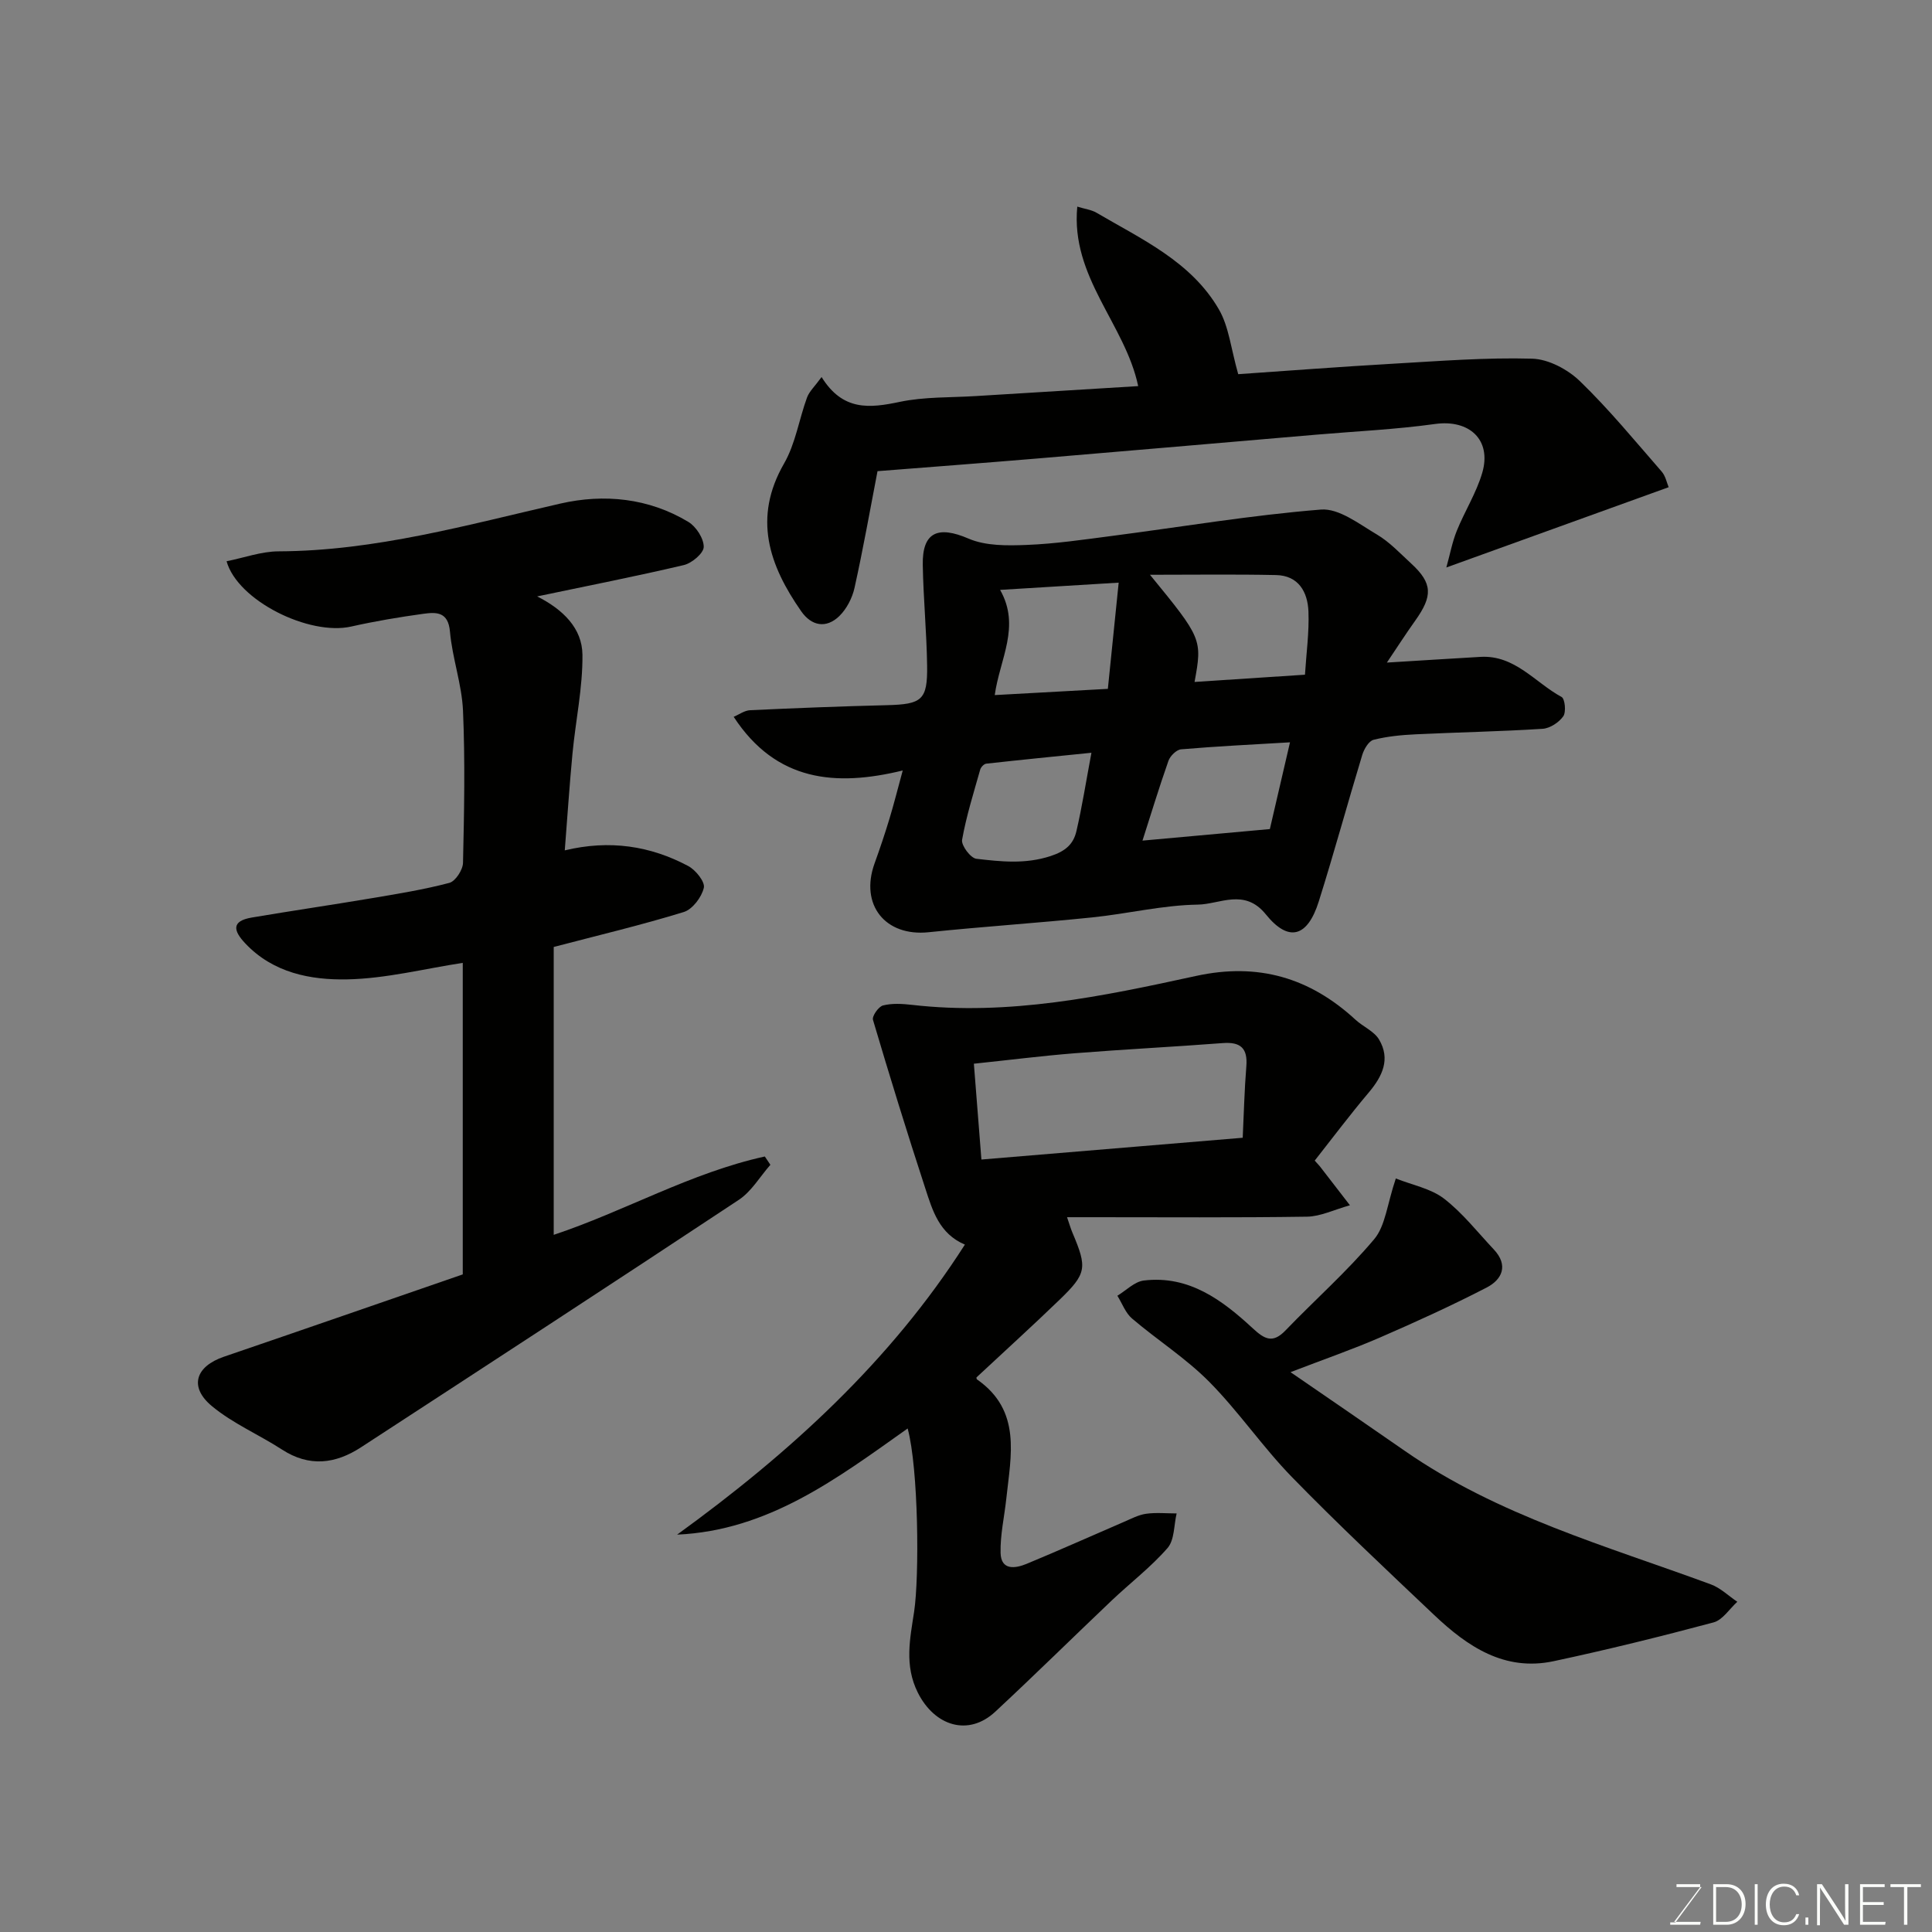
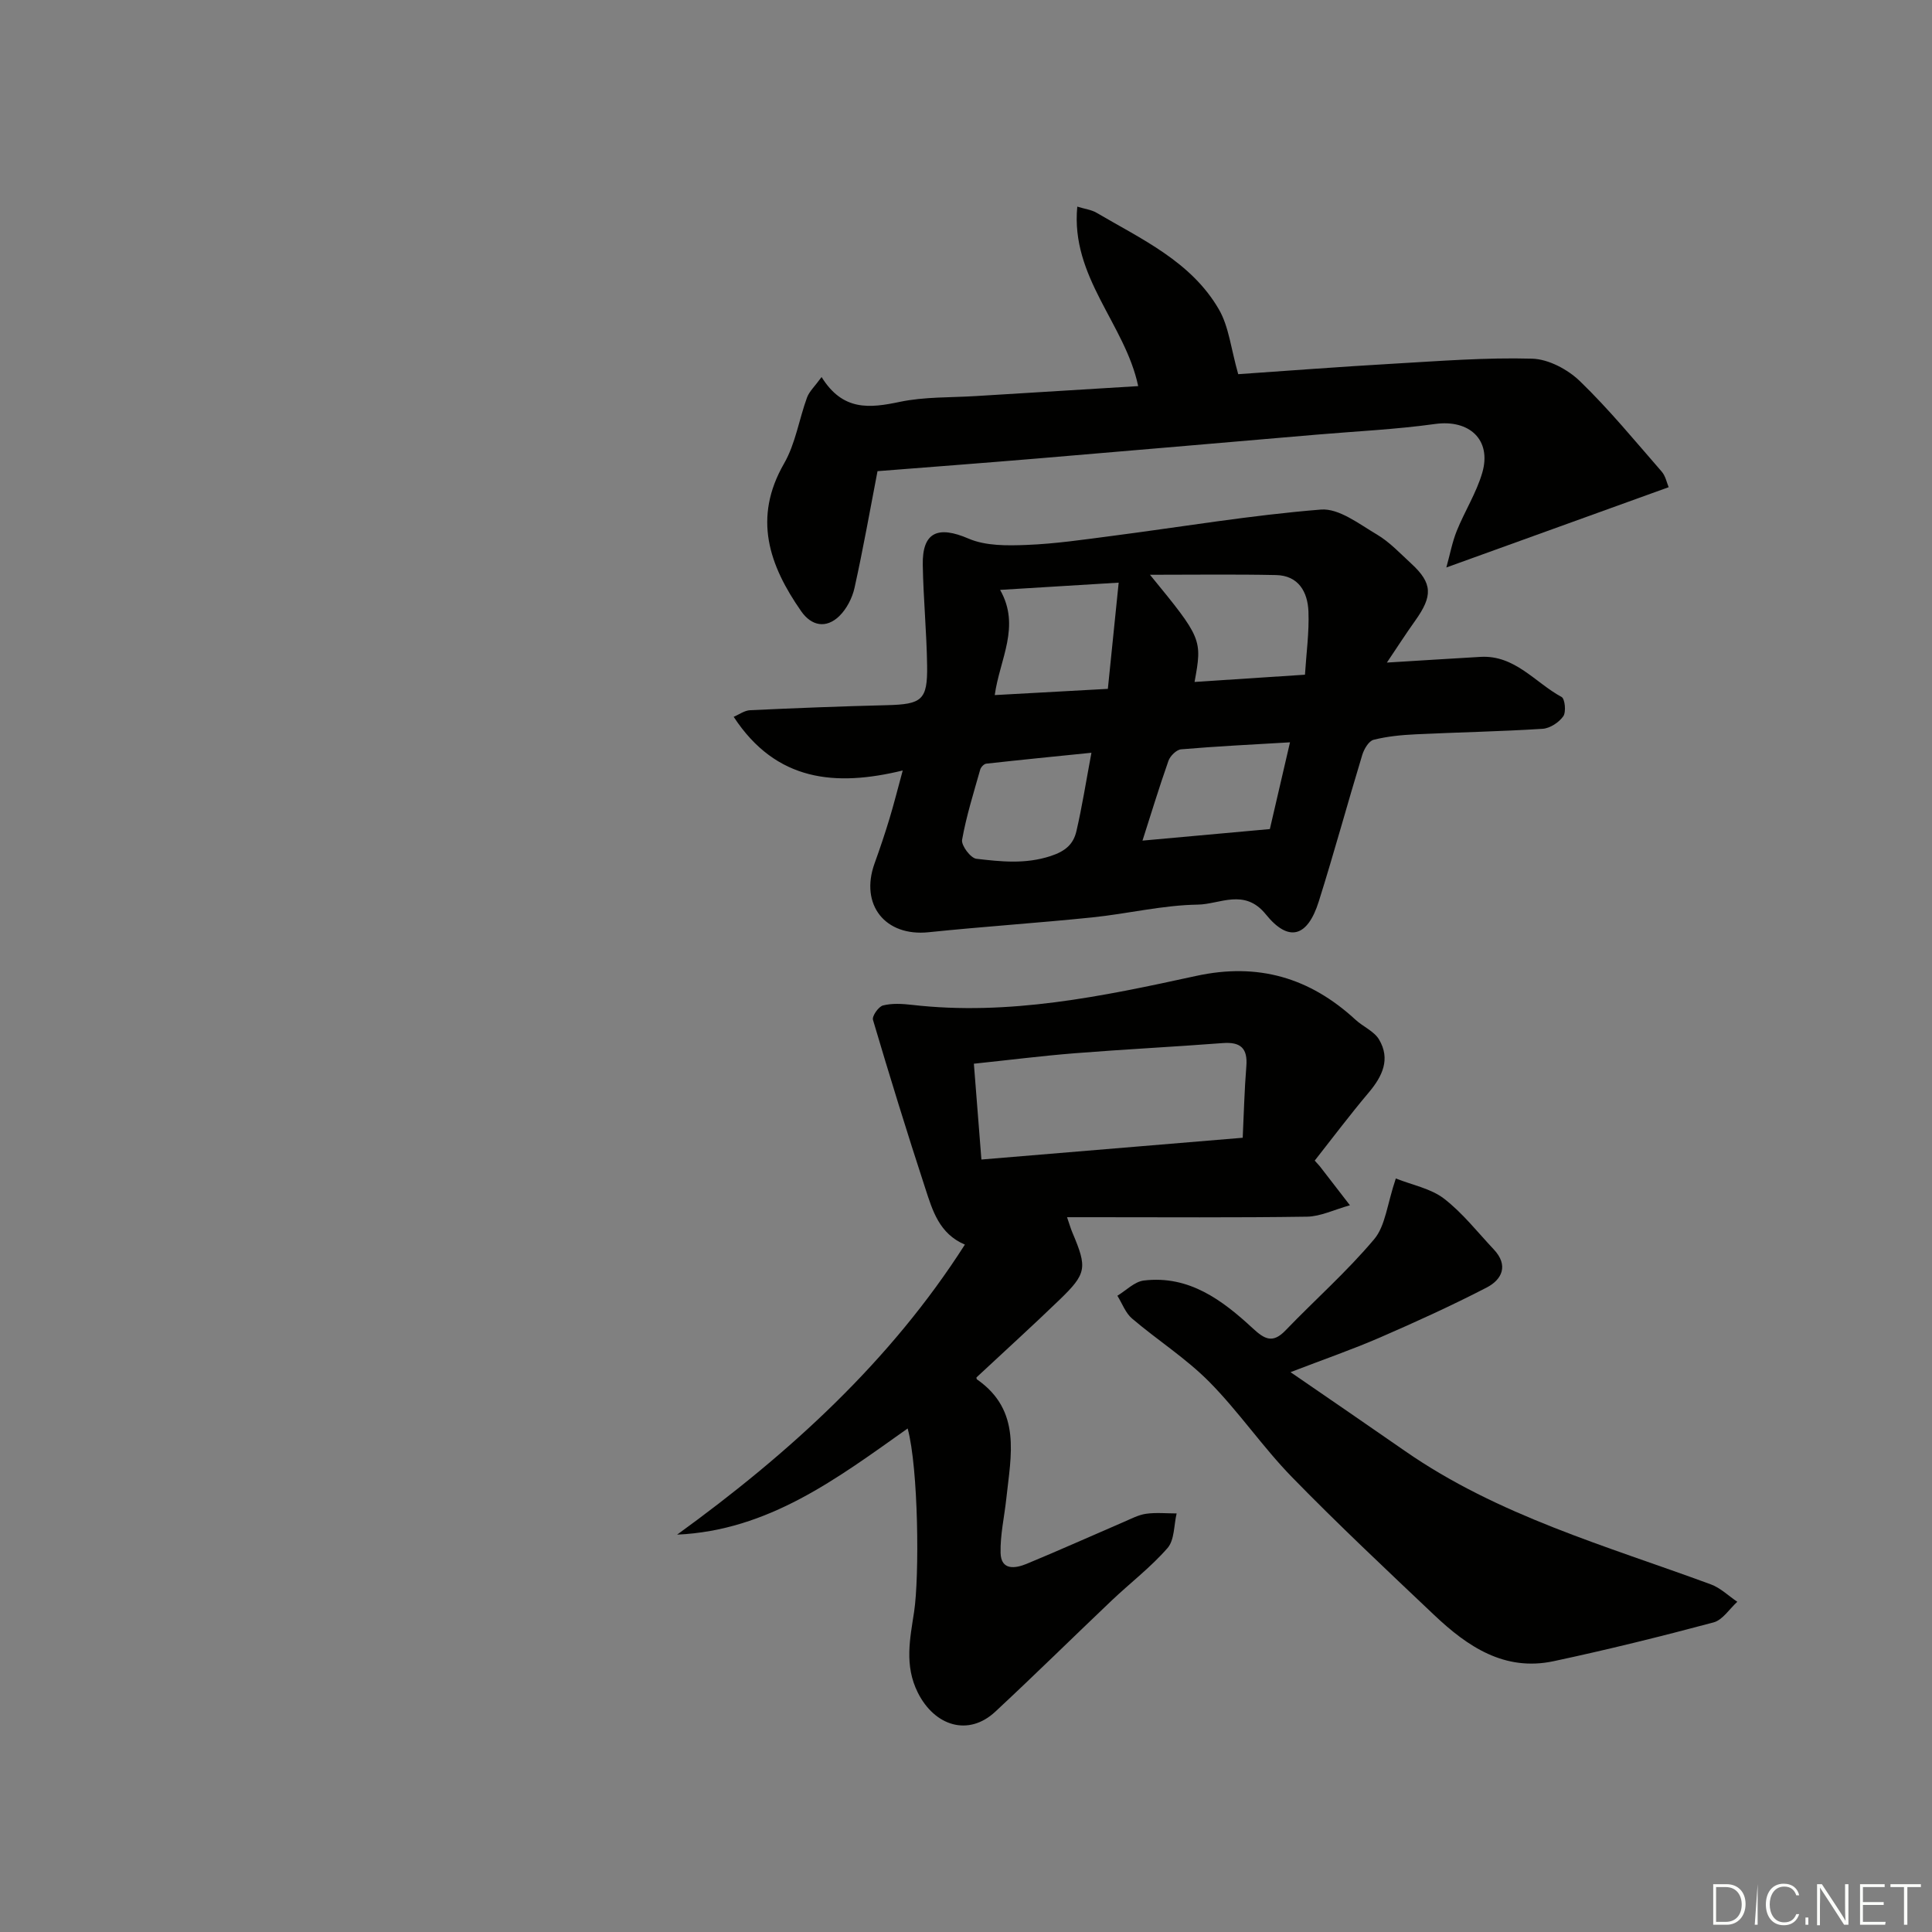
<svg xmlns="http://www.w3.org/2000/svg" enable-background="new 0 0 400 400" viewBox="0 0 400 400">
  <rect x="0" y="0" width="400" height="400" fill="#808080" stroke="none" />
-   <path d="m111.21 123.48c5.38 2.72 9.32 6.6 9.38 12.07.07 6.81-1.41 13.62-2.06 20.44-.62 6.51-1.05 13.04-1.6 20.07 9.31-2.24 17.71-.93 25.56 3.24 1.54.82 3.52 3.28 3.23 4.51-.45 1.94-2.34 4.45-4.14 5.01-8.65 2.67-17.48 4.76-26.94 7.24v59.6c14.68-4.88 28.4-12.87 43.71-16.22.38.57.76 1.15 1.15 1.72-2.16 2.45-3.91 5.51-6.53 7.25-25.98 17.2-52.09 34.21-78.2 51.22-5.3 3.46-10.72 4.16-16.38.49-4.78-3.1-10.17-5.39-14.51-8.99-4.8-3.98-3.41-8.23 2.49-10.24 16.46-5.62 32.89-11.33 49.44-17.04 0-21.82 0-43.46 0-64.5-7.92 1.21-15.91 3.26-23.93 3.42-7.59.15-15.33-1.34-21.09-7.44-2.46-2.6-2.96-4.63 1.32-5.36 8.2-1.39 16.43-2.59 24.63-3.97 5.46-.92 10.95-1.8 16.29-3.21 1.26-.33 2.8-2.69 2.83-4.15.24-10.49.45-21.01 0-31.49-.24-5.49-2.22-10.88-2.7-16.38-.36-4.16-2.85-4.05-5.51-3.69-5.01.69-10.01 1.53-14.94 2.64-8.69 1.96-23.52-5.35-25.8-13.52 3.63-.72 7.2-2.04 10.77-2.05 20.03-.08 39.09-5.49 58.38-9.9 8.99-2.05 18.24-1.15 26.45 3.8 1.61.97 3.2 3.42 3.19 5.18-.01 1.3-2.44 3.36-4.11 3.76-9.8 2.31-19.7 4.25-30.38 6.49z" fill="#010100" />
  <path d="m287.14 137.18c7.33-.45 13.35-.83 19.37-1.18 7.14-.42 11.31 5.33 16.8 8.3.7.38.97 3.12.35 4-.9 1.27-2.75 2.49-4.27 2.59-8.75.56-17.52.72-26.27 1.14-2.93.14-5.91.42-8.74 1.14-.99.25-1.96 1.9-2.33 3.1-3.07 10.1-5.84 20.29-9.01 30.36-2.33 7.41-6.24 8.53-10.97 2.67-4.42-5.46-9.5-2.08-14.06-2.01-7.31.11-14.57 1.9-21.89 2.65-11.28 1.16-22.59 1.9-33.87 3.07-8.97.93-14.27-5.68-11.18-14.25 1.1-3.05 2.14-6.13 3.08-9.24.9-2.96 1.65-5.96 2.75-10-13.85 3.37-26.2 2.34-35-11.11 1.08-.45 2.23-1.32 3.42-1.37 9.42-.44 18.85-.81 28.28-1.04 7.27-.18 8.45-1.05 8.35-8.18-.1-6.95-.78-13.89-.9-20.85-.13-6.83 3.16-8.18 9.47-5.46 3.57 1.54 8.04 1.47 12.08 1.31 5.88-.23 11.75-1.1 17.6-1.86 14.42-1.87 28.8-4.3 43.28-5.46 3.72-.3 7.91 2.99 11.57 5.15 2.65 1.56 4.84 3.93 7.14 6.04 4.46 4.1 4.43 6.73.83 11.79-1.96 2.74-3.76 5.56-5.88 8.7zm-49.05-18.18c10.76 13.14 10.85 13.36 9.23 22.19 7.47-.49 14.81-.97 22.86-1.5.27-4.38.89-8.75.72-13.09-.16-4.02-2.04-7.45-6.72-7.54-8.44-.18-16.89-.06-26.09-.06zm-6.48 1.63c-8.86.54-16.49 1.01-24.55 1.5 4.31 7.57-.07 14.3-1.11 21.78 7.72-.42 15.2-.84 23.42-1.29.7-6.91 1.41-13.86 2.24-21.99zm-5.64 35.22c-7.53.76-14.66 1.47-21.78 2.26-.47.05-1.11.72-1.25 1.23-1.36 4.82-2.88 9.63-3.75 14.54-.2 1.16 1.77 3.79 2.96 3.92 5.07.59 10.1 1.15 15.33-.55 3.14-1.02 4.77-2.49 5.39-5.21 1.17-5.04 1.97-10.17 3.1-16.19zm36.94 15.8c1.15-4.98 2.57-11.09 4.17-17.96-7.8.46-15.19.82-22.55 1.45-.96.08-2.27 1.38-2.62 2.39-1.99 5.66-3.73 11.41-5.37 16.51 8.76-.8 17.25-1.57 26.37-2.39z" fill="#010100" />
  <path d="m273.25 241.46c1.81 2.34 3.61 4.68 6.24 8.08-3.28.91-6.07 2.31-8.87 2.36-14.83.22-29.66.11-44.5.11-1.61 0-3.21 0-5.2 0 .51 1.48.77 2.39 1.14 3.26 3.06 7.22 2.93 8.4-2.68 13.82-5.57 5.38-11.31 10.58-17.18 16.06-.02-.16-.09.33.09.45 9.27 6.47 7 15.76 6.05 24.72-.4 3.73-1.27 7.47-1.18 11.19.09 3.66 3.02 3.24 5.36 2.28 6.77-2.8 13.46-5.81 20.2-8.71 1.49-.64 3-1.45 4.57-1.67 2.07-.29 4.21-.07 6.32-.07-.58 2.43-.43 5.49-1.88 7.16-3.45 3.96-7.71 7.21-11.55 10.85-8.06 7.66-15.98 15.47-24.12 23.04-5.55 5.17-12.54 3-16.03-3.94-2.85-5.69-1.6-11.26-.77-16.77 1.1-7.3.91-29.62-1.34-37.93-14.59 10.34-28.8 21.12-47.73 21.98 23.25-16.85 44.14-35.87 59.58-60.05-5.32-2.25-6.71-7.08-8.19-11.62-3.79-11.58-7.38-23.23-10.84-34.91-.23-.77 1.15-2.74 2.07-2.98 1.88-.48 3.99-.35 5.96-.13 20.06 2.32 39.5-1.76 58.85-5.98 12.87-2.81 23.57.36 33.03 9.07 1.56 1.44 3.84 2.37 4.86 4.08 2.42 4.06.71 7.62-2.13 10.99-3.87 4.58-7.47 9.38-11.18 14.09.34.39.69.78 1.05 1.17zm-15.96-5.9c.24-4.97.35-9.89.75-14.78.31-3.77-1.2-5.1-4.89-4.82-10.19.78-20.4 1.29-30.59 2.1-6.8.54-13.57 1.4-20.93 2.17.54 6.87 1.04 13.21 1.56 19.84 18.03-1.49 35.55-2.96 54.1-4.51z" fill="#010100" />
  <path d="m170.1 78.06c4.4 7.1 9.97 6.45 16.2 5.14 5.11-1.07 10.5-.87 15.76-1.2 11.19-.7 22.37-1.38 33.59-2.06-2.7-12.84-14.02-22.53-12.61-37.16 1.63.5 2.93.65 3.97 1.26 9.37 5.5 19.61 10.12 25.34 20 2.09 3.6 2.51 8.18 4.01 13.43 10.15-.7 21.13-1.54 32.12-2.17 9.57-.55 19.17-1.31 28.73-1.04 3.39.09 7.39 2.23 9.91 4.67 6.03 5.83 11.38 12.36 16.91 18.7.81.93 1.06 2.33 1.45 3.24-15.15 5.47-30.23 10.92-46.03 16.62.75-2.68 1.21-5.22 2.15-7.56 1.64-4.07 4.07-7.88 5.29-12.06 1.98-6.84-2.71-11.07-9.76-10.09-8.13 1.13-16.37 1.51-24.56 2.21-19.32 1.65-38.64 3.33-57.97 4.95-10.99.92-21.98 1.75-32.92 2.61-1.53 7.94-2.97 16.09-4.76 24.16-.47 2.11-1.64 4.38-3.17 5.86-2.71 2.61-5.73 2.04-7.86-1-6.65-9.53-10.06-19.32-3.55-30.62 2.36-4.1 3.09-9.12 4.75-13.66.47-1.26 1.6-2.29 3.01-4.23z" fill="#010100" />
  <path d="m288.99 243.99c3.43 1.37 7.24 2.07 9.97 4.17 3.86 2.97 6.95 6.95 10.33 10.54 3.06 3.26 1.72 6.21-1.49 7.87-7.22 3.73-14.64 7.11-22.1 10.35-5.75 2.49-11.7 4.55-18.51 7.17 8.24 5.67 15.97 10.95 23.66 16.3 19.3 13.42 41.71 19.66 63.37 27.64 1.99.73 3.65 2.38 5.47 3.6-1.62 1.47-3.03 3.76-4.91 4.27-10.97 2.93-22 5.66-33.11 8.03-10.16 2.17-17.84-3.02-24.74-9.56-9.93-9.41-19.92-18.78-29.46-28.57-6.06-6.22-11.01-13.55-17.12-19.72-4.81-4.86-10.72-8.62-15.96-13.08-1.37-1.16-2.05-3.13-3.05-4.73 1.81-1.09 3.54-2.91 5.46-3.15 9.36-1.13 16.26 4.05 22.6 9.92 2.45 2.26 4.12 3.14 6.74.42 6.1-6.34 12.74-12.2 18.38-18.91 2.32-2.76 2.66-7.21 4.47-12.56z" fill="#010100" />
  <g fill="#fbfcfa">
-     <path d="m346.9 398 5.4-7.3h-5.2v-.6h4.9v.6l-5.4 7.2h5.5l-.1.6h-6.2v-.5z" />
    <path d="m354.7 390.1h2.8c2.3 0 3.9 1.6 3.9 4.1s-1.6 4.3-3.9 4.3h-2.8zm.6 7.8h2c2.2 0 3.3-1.6 3.3-3.6 0-1.8-1-3.6-3.3-3.6h-2z" />
-     <path d="m363.9 390.1v8.4h-.6v-8.4z" />
+     <path d="m363.9 390.1v8.4h-.6z" />
    <path d="m372.5 396.3c-.4 1.3-1.4 2.3-3.2 2.3-2.4 0-3.7-1.9-3.7-4.3 0-2.3 1.2-4.3 3.7-4.3 1.8 0 2.9 1 3.2 2.4h-.6c-.4-1.1-1.1-1.8-2.5-1.8-2.1 0-3 1.9-3 3.7s.9 3.7 3 3.7c1.4 0 2.1-.7 2.5-1.7z" />
    <path d="m373.8 398.5v-1.5h.6v1.5z" />
    <path d="m376.2 398.5v-8.4h1c1.3 2 4.4 6.6 4.9 7.6-.1-1.2-.1-2.4-.1-3.8v-3.8h.7v8.4h-.9c-1.2-1.9-4.4-6.8-5-7.7.1 1.1 0 2.3 0 3.9v3.9h-.6z" />
    <path d="m390 394.4h-4.3v3.5h4.7l-.1.6h-5.2v-8.4h5.1v.6h-4.5v3.1h4.3z" />
    <path d="m394.2 390.7h-2.8v-.6h6.3v.6h-2.8v7.8h-.7z" />
  </g>
</svg>